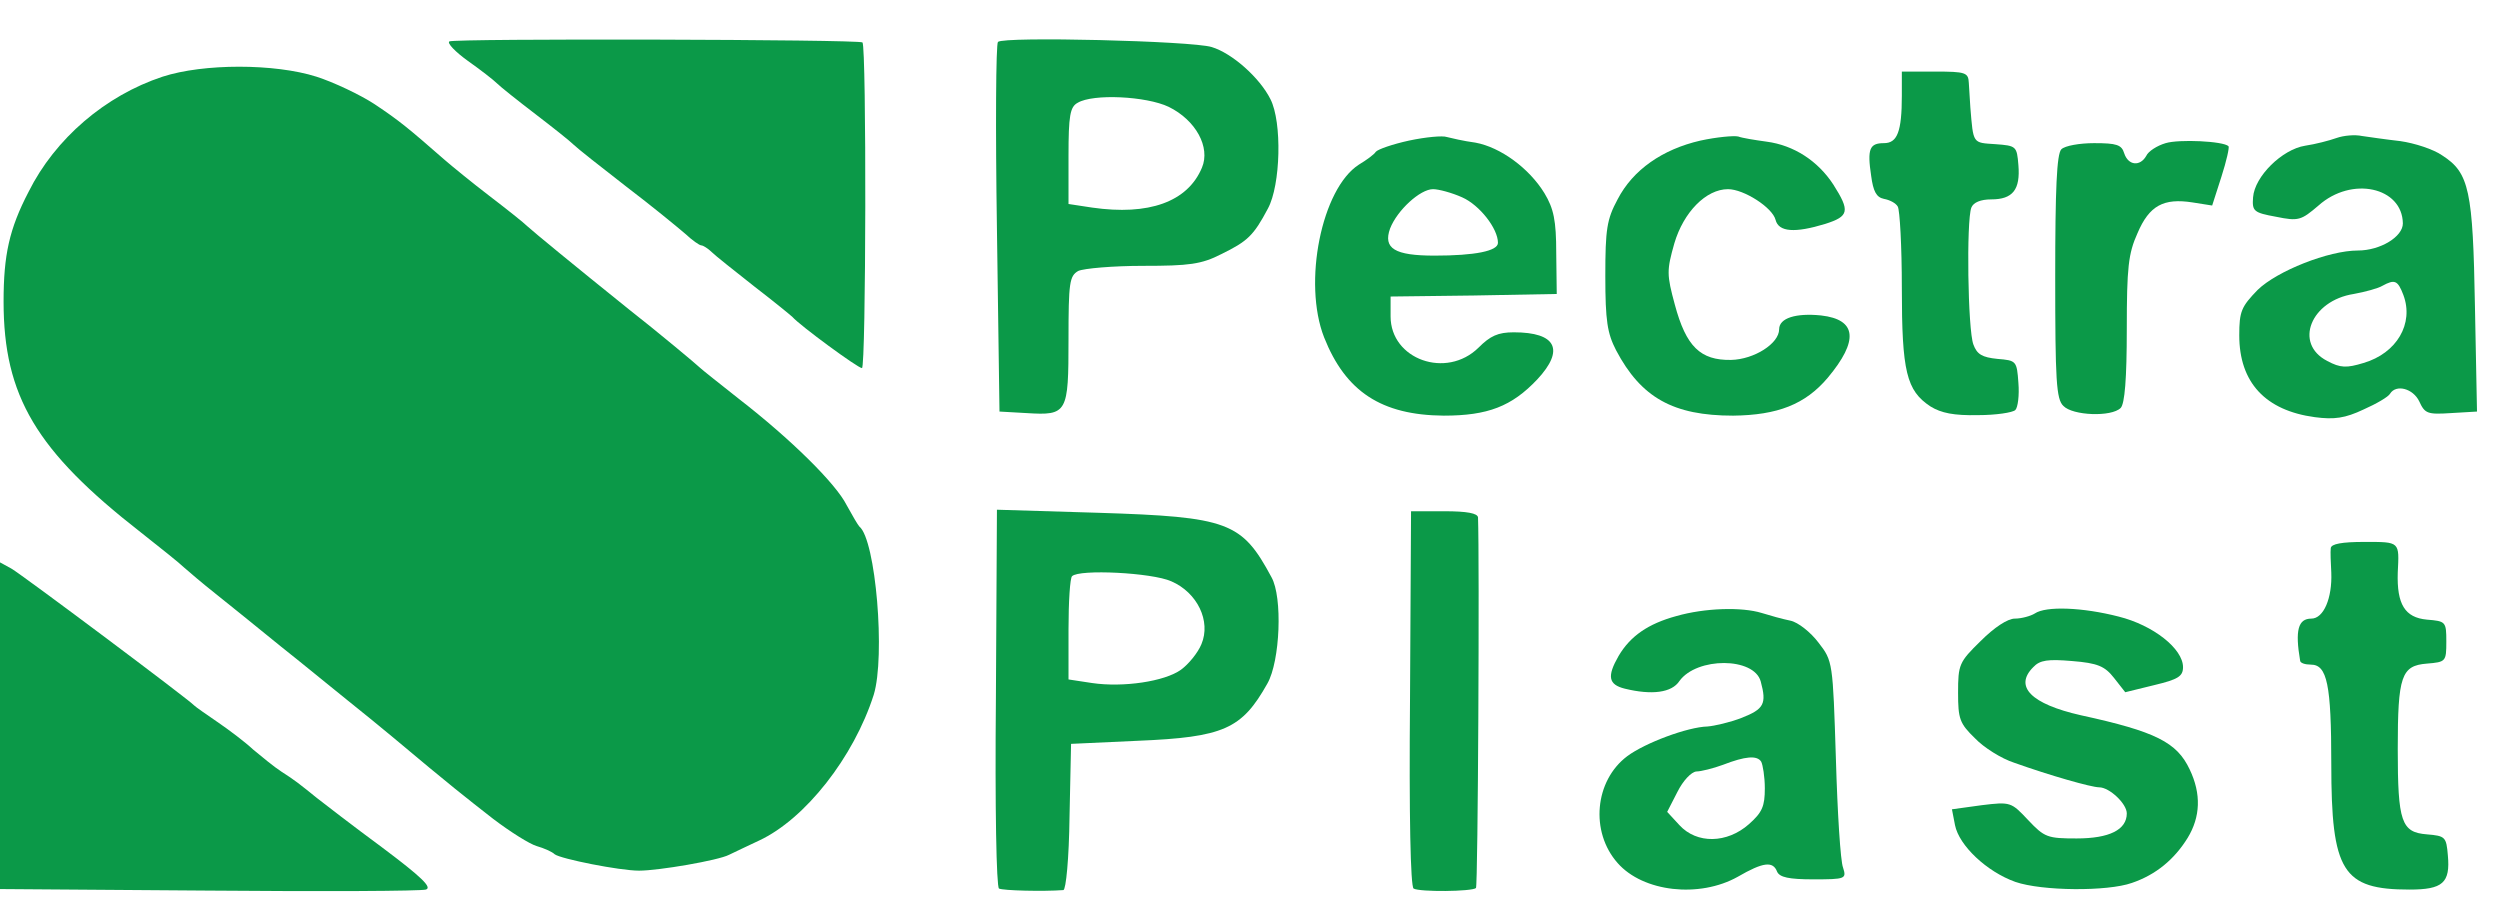
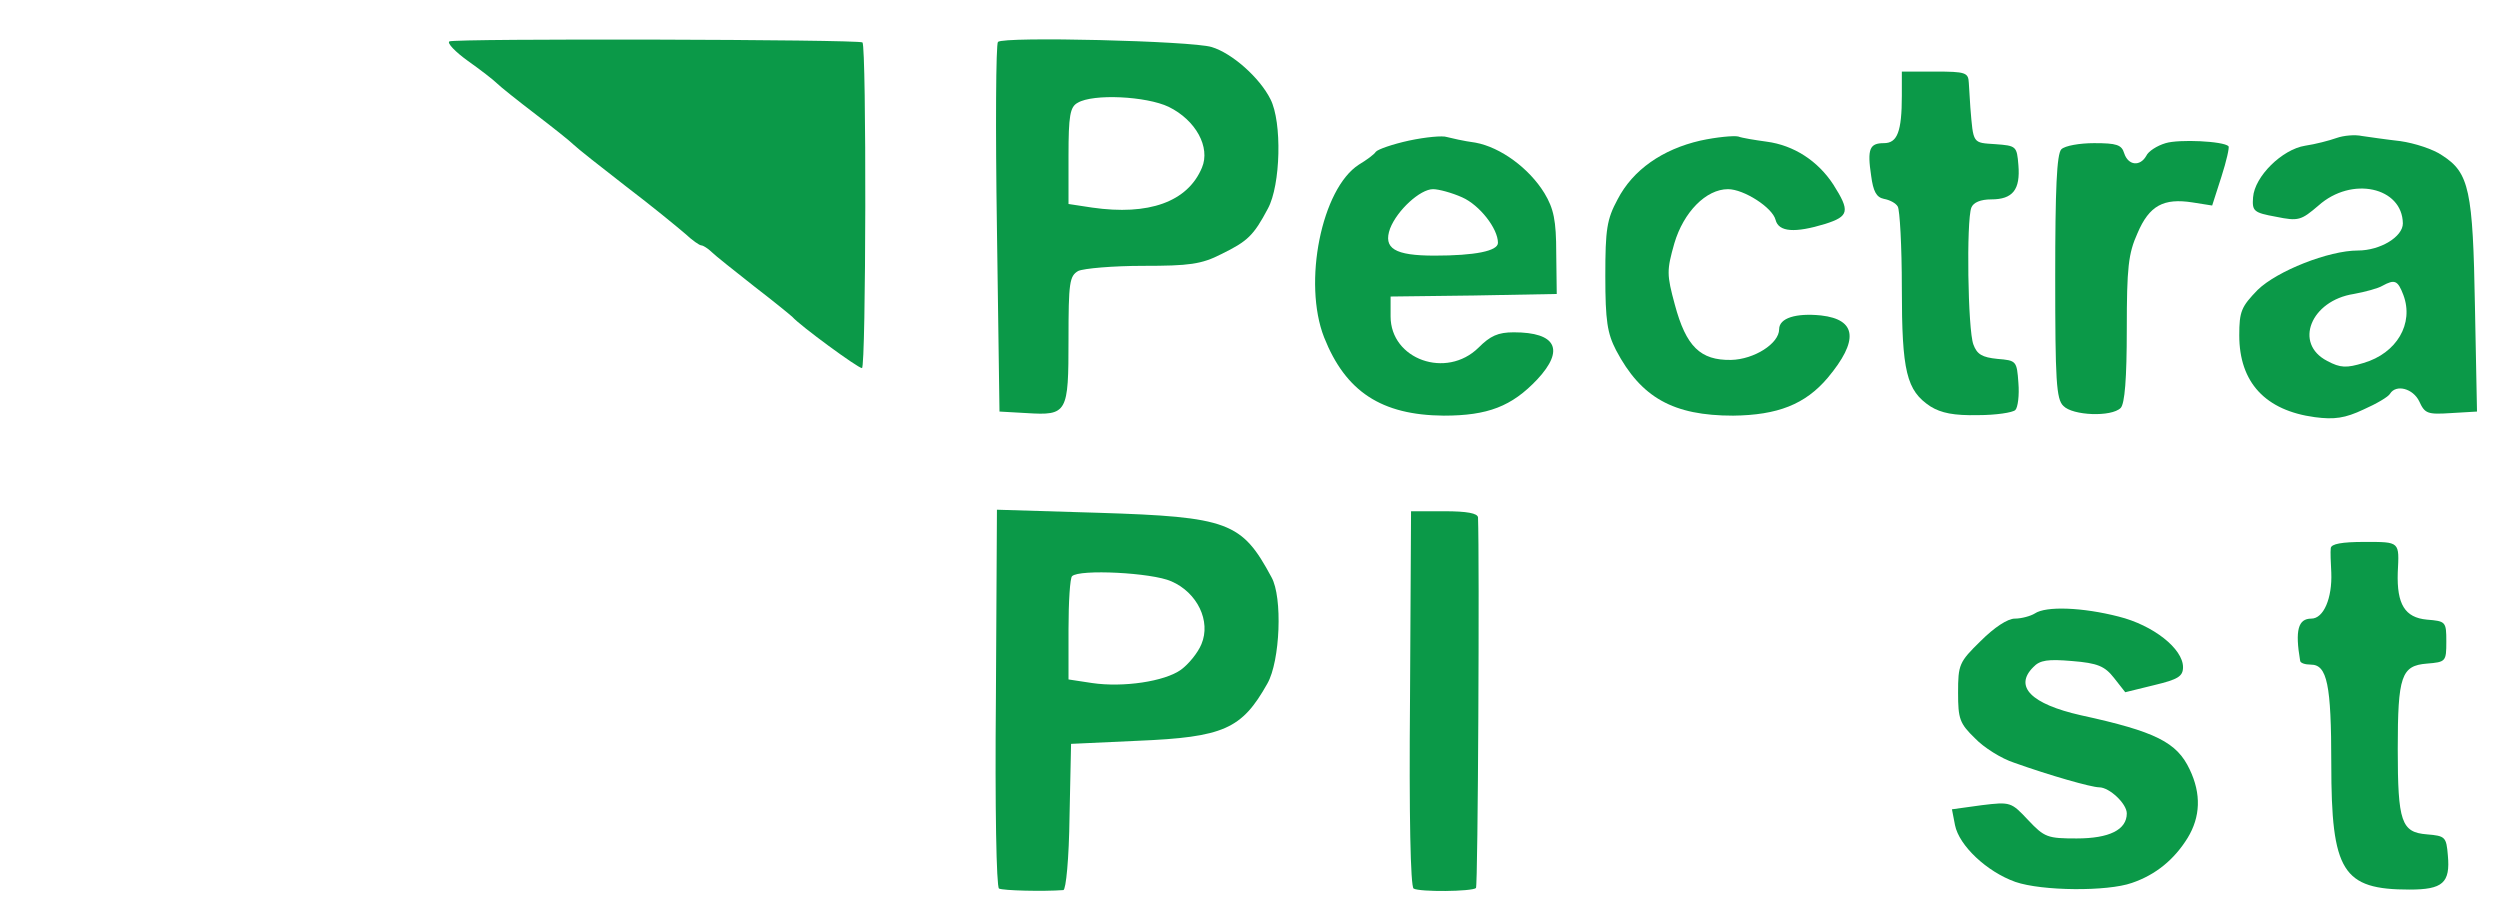
<svg xmlns="http://www.w3.org/2000/svg" version="1.0" width="489pt" height="180pt" viewBox="0 0 489 180" preserveAspectRatio="xMidYMid meet">
  <g transform="translate(0,180) scale(0.1,-0.1)" fill="#0b9948" stroke="none">
    <path d="M879 1719 c-5 -3 11 -20 36 -38 24 -17 50 -37 57 -44 7 -7 41 -34 75 -60 34 -26 68 -53 75 -60 7 -7 54 -44 103 -82 50 -38 101 -80 115 -92 14 -13 28 -23 32 -23 3 0 13 -6 20 -13 7 -7 45 -37 83 -67 39 -30 72 -57 75 -60 15 -17 128 -100 136 -100 8 0 9 628 1 637 -6 6 -799 8 -808 2z" />
    <path d="M1952 1718 c-4 -4 -5 -168 -2 -365 l5 -358 53 -3 c80 -5 82 0 82 144 0 112 2 124 19 134 11 5 68 10 127 10 90 0 114 3 153 23 51 25 63 36 91 89 25 46 28 169 5 214 -21 42 -75 90 -115 102 -39 12 -407 21 -418 10z m334 -127 c53 -26 82 -79 65 -119 -28 -67 -104 -94 -215 -78 l-46 7 0 94 c0 79 3 96 18 104 30 18 134 13 178 -8z" />
-     <path d="M318 1650 c-112 -37 -210 -121 -262 -225 -38 -73 -49 -124 -49 -215 0 -185 64 -292 268 -451 38 -30 77 -61 85 -69 9 -8 36 -31 60 -50 24 -19 82 -66 130 -105 48 -38 106 -86 130 -105 24 -19 63 -51 86 -70 118 -99 144 -119 199 -162 33 -25 71 -49 85 -53 14 -4 30 -11 35 -16 12 -9 127 -32 165 -32 38 0 155 20 176 31 11 5 37 18 59 28 90 42 185 163 224 285 23 75 4 303 -28 329 -3 3 -14 22 -25 42 -21 42 -109 129 -211 208 -38 30 -72 57 -75 60 -6 6 -85 72 -140 115 -107 86 -186 151 -198 162 -7 7 -41 34 -75 60 -34 26 -73 58 -87 70 -72 63 -89 77 -137 109 -29 19 -80 43 -114 54 -82 26 -221 26 -301 0z" />
    <path d="M3720 1613 c0 -71 -9 -93 -35 -93 -28 0 -33 -11 -25 -64 4 -30 10 -42 25 -45 11 -2 23 -8 27 -15 4 -6 8 -78 8 -159 0 -164 9 -201 56 -232 21 -13 46 -18 93 -17 35 0 68 5 73 10 5 5 8 29 6 53 -3 43 -4 44 -41 47 -30 3 -40 9 -47 28 -11 28 -14 243 -4 268 4 10 18 16 39 16 42 0 57 19 53 67 -3 37 -4 38 -45 41 -45 3 -43 0 -49 72 -1 14 -2 35 -3 48 -1 20 -6 22 -66 22 l-65 0 0 -47z" />
    <path d="M2756 1525 c-32 -7 -61 -17 -65 -22 -3 -5 -18 -16 -33 -25 -73 -47 -110 -231 -68 -338 42 -106 112 -152 234 -153 86 0 133 18 183 71 54 58 37 92 -46 92 -31 0 -46 -7 -69 -30 -63 -62 -172 -23 -172 61 l0 39 163 2 162 3 -1 80 c0 64 -5 87 -23 117 -30 49 -86 90 -135 99 -23 3 -48 9 -56 11 -8 3 -41 0 -74 -7z m104 -111 c34 -15 70 -61 70 -89 0 -16 -45 -25 -124 -25 -78 0 -101 14 -87 53 14 36 59 77 84 77 11 0 37 -7 57 -16z" />
    <path d="M3326 1525 c-74 -17 -132 -57 -162 -115 -21 -39 -24 -58 -24 -150 0 -88 4 -112 21 -145 49 -93 112 -128 229 -128 87 1 141 22 185 74 61 73 57 114 -13 122 -49 5 -82 -5 -82 -27 0 -28 -49 -59 -94 -60 -60 -1 -88 26 -110 108 -16 59 -16 67 -1 120 18 61 62 106 105 106 31 0 87 -36 93 -60 6 -24 38 -26 97 -8 47 15 49 25 16 77 -30 46 -77 77 -131 84 -22 3 -47 7 -55 10 -8 2 -42 -1 -74 -8z" />
    <path d="M4570 1530 c-14 -5 -41 -12 -61 -15 -45 -7 -99 -60 -102 -101 -2 -27 1 -30 45 -38 44 -9 49 -7 83 22 65 58 164 36 165 -35 0 -26 -44 -53 -88 -53 -57 0 -158 -40 -196 -77 -32 -33 -36 -42 -36 -89 0 -92 51 -147 148 -160 38 -5 59 -2 95 15 25 11 49 25 52 31 12 19 45 10 57 -15 11 -24 16 -26 62 -23 l51 3 -4 205 c-4 228 -11 262 -64 296 -17 12 -54 24 -82 28 -27 3 -61 8 -75 10 -14 3 -36 1 -50 -4z m131 -307 c21 -56 -13 -114 -78 -133 -33 -10 -45 -10 -71 4 -66 34 -32 118 52 131 22 4 48 11 56 16 24 13 30 11 41 -18z" />
    <path d="M4236 1520 c-17 -5 -34 -16 -38 -25 -12 -21 -35 -19 -43 5 -5 17 -15 20 -59 20 -28 0 -57 -5 -64 -12 -9 -9 -12 -78 -12 -249 0 -203 2 -240 16 -253 18 -19 94 -22 112 -4 8 8 12 57 12 154 0 121 3 148 21 188 23 54 51 69 108 60 l38 -6 18 56 c10 31 16 58 14 60 -10 10 -97 14 -123 6z" />
    <path d="M1948 436 c-2 -218 1 -370 6 -374 8 -4 86 -6 126 -3 5 1 11 61 12 144 l3 142 130 6 c169 7 204 23 254 112 25 44 30 169 8 208 -58 108 -84 118 -339 126 l-198 6 -2 -367z m343 227 c51 -22 78 -78 59 -123 -7 -17 -25 -39 -40 -50 -32 -23 -113 -35 -174 -26 l-46 7 0 98 c0 54 3 101 7 104 14 14 156 7 194 -10z" />
    <path d="M2758 434 c-2 -230 1 -368 7 -372 12 -7 114 -6 122 1 4 4 7 647 4 725 -1 8 -21 12 -66 12 l-65 0 -2 -366z" />
    <path d="M4559 728 c-1 -7 0 -29 1 -48 2 -50 -15 -90 -39 -90 -26 0 -32 -23 -22 -82 0 -5 10 -8 21 -8 32 0 40 -39 40 -194 0 -211 22 -246 153 -246 65 0 80 13 75 67 -3 36 -5 38 -41 41 -50 4 -57 24 -57 167 0 143 7 163 57 167 37 3 38 4 38 43 0 39 -1 40 -38 43 -43 4 -59 30 -57 92 3 61 5 60 -65 60 -45 0 -65 -4 -66 -12z" />
-     <path d="M0 381 l0 -320 408 -3 c224 -2 415 -1 425 2 13 4 -9 25 -85 82 -57 42 -114 86 -128 97 -36 29 -42 34 -70 52 -14 9 -38 29 -55 43 -16 15 -48 39 -70 54 -22 15 -42 29 -45 32 -11 12 -337 256 -358 268 l-22 12 0 -319z" />
-     <path d="M3279 595 c-55 -15 -90 -39 -113 -78 -23 -40 -20 -56 12 -64 53 -13 92 -8 107 15 34 47 146 47 159 -1 12 -44 6 -54 -37 -71 -23 -9 -54 -16 -67 -17 -39 -1 -122 -32 -157 -58 -64 -48 -73 -148 -19 -209 50 -57 160 -69 235 -27 50 29 69 31 77 10 5 -11 23 -15 71 -15 63 0 65 1 58 23 -5 12 -11 108 -14 213 -6 189 -6 191 -34 227 -15 20 -40 40 -55 43 -15 3 -40 10 -56 15 -39 12 -111 10 -167 -6z m166 -285 c3 -6 7 -29 7 -52 0 -35 -5 -47 -31 -70 -43 -38 -102 -39 -136 -2 l-24 26 20 39 c11 22 27 39 37 40 9 0 33 6 52 13 44 17 67 19 75 6z" />
    <path d="M3980 600 c-8 -5 -26 -10 -39 -10 -14 0 -40 -17 -67 -44 -42 -41 -44 -46 -44 -101 0 -51 3 -60 33 -89 17 -18 52 -40 77 -48 70 -25 151 -48 166 -48 20 0 54 -32 54 -51 0 -32 -34 -49 -98 -49 -57 0 -63 2 -95 36 -33 35 -34 36 -91 29 l-58 -8 6 -31 c8 -40 62 -91 118 -111 52 -18 180 -19 228 -2 47 16 83 46 109 88 25 41 27 86 4 134 -25 53 -66 74 -213 106 -97 22 -131 56 -93 94 13 14 29 16 76 12 50 -4 64 -10 82 -33 l22 -28 57 14 c46 11 56 17 56 35 0 36 -58 82 -126 99 -70 18 -142 21 -164 6z" />
  </g>
</svg>